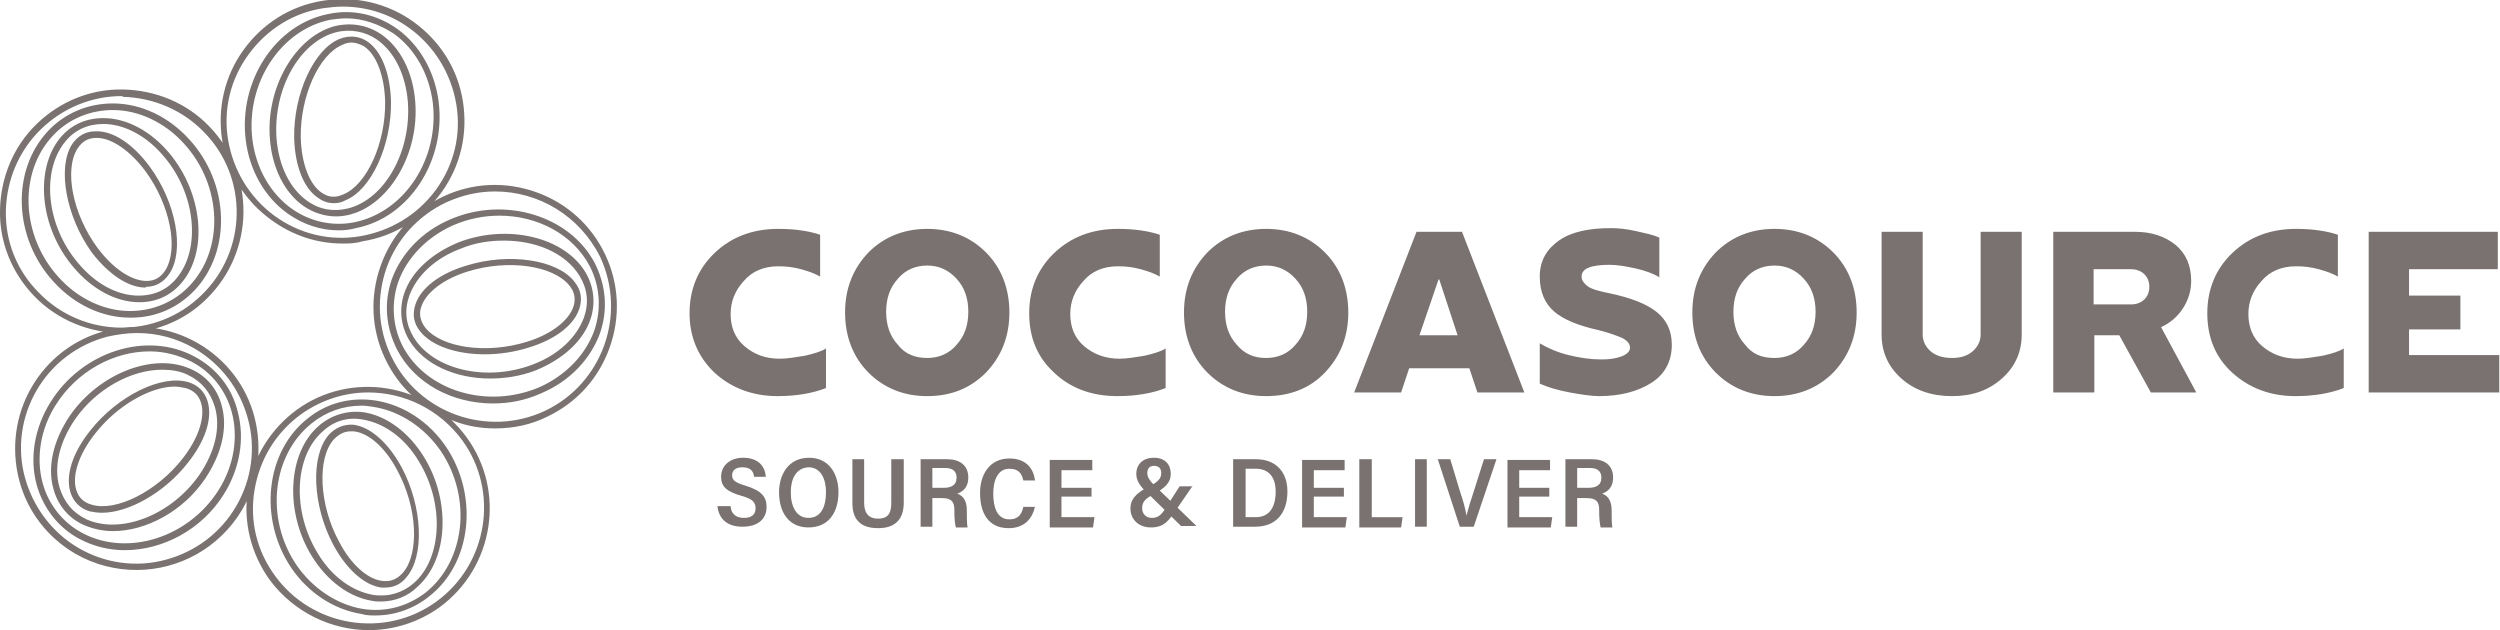
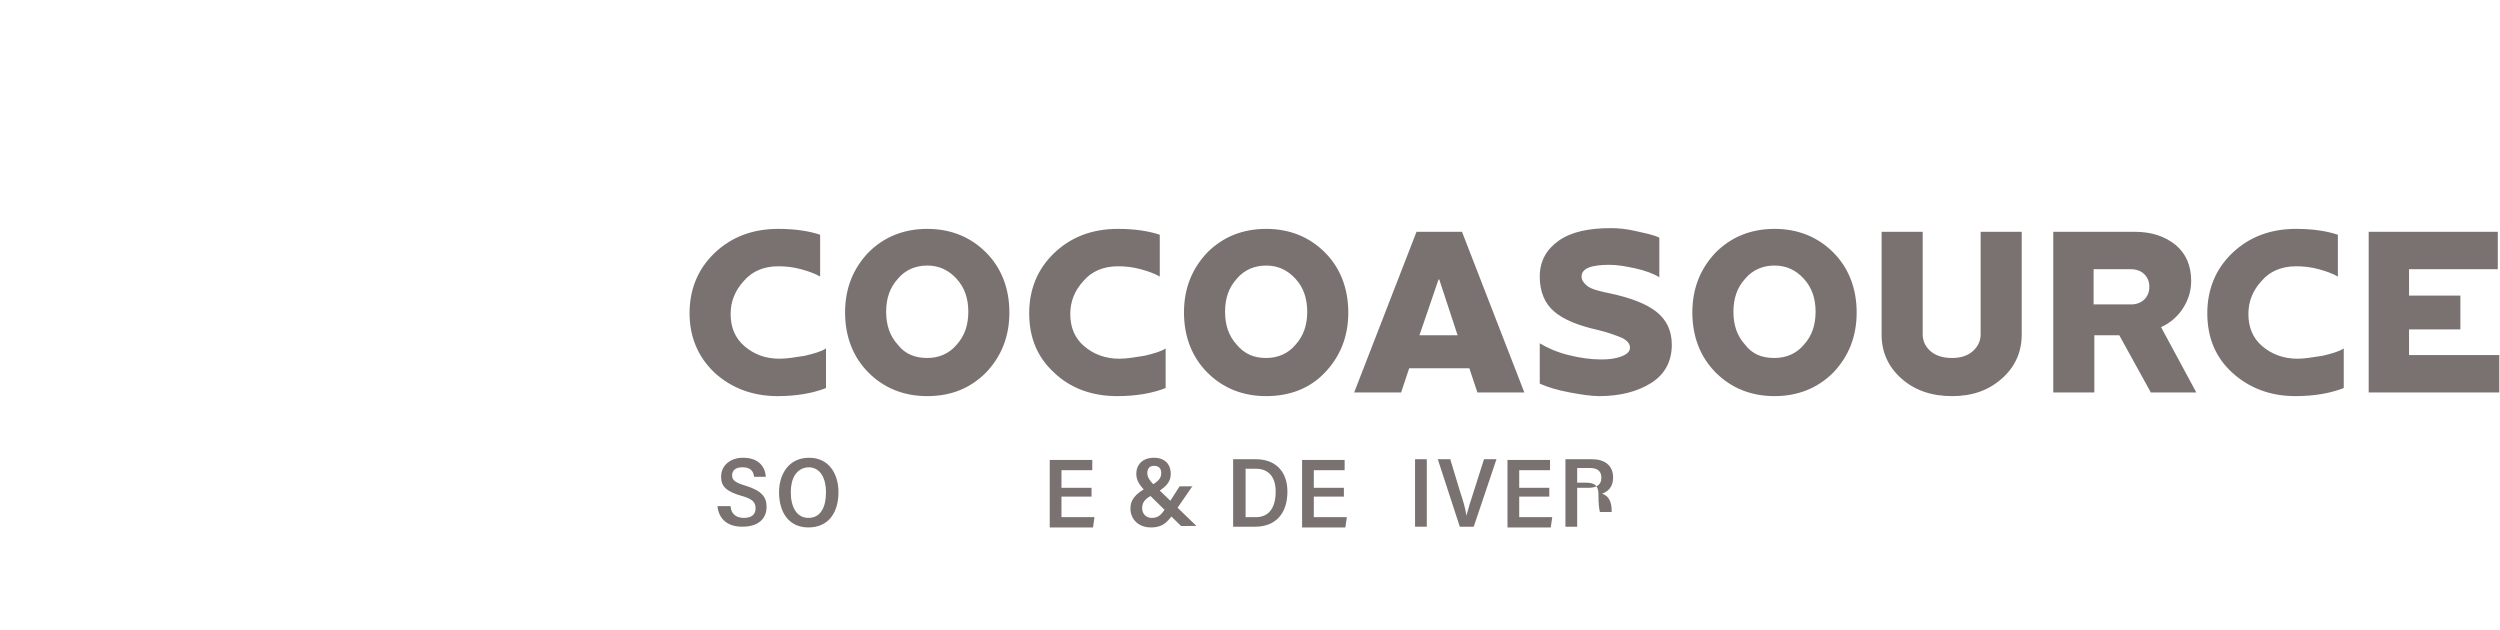
<svg xmlns="http://www.w3.org/2000/svg" version="1.1" id="Calque_1" x="0px" y="0px" viewBox="0 0 340.8 85.9" style="enable-background:new 0 0 340.8 85.9;" xml:space="preserve">
  <style type="text/css">
	.st0{fill:#797270;}
</style>
  <g>
-     <path class="st0" d="M16.6,45.4c-4.3,0-8.7-1.7-11.9-5C1.6,37.2-0.1,33,0,28.6c0.1-4.4,1.8-8.6,5-11.7s7.4-4.8,11.8-4.7   c4.4,0.1,8.6,1.8,11.7,5c6.4,6.6,6.2,17.1-0.3,23.5l0,0C25,43.9,20.8,45.4,16.6,45.4z M16.6,13.1c-4.1,0-8,1.6-11,4.5   c-3,2.9-4.7,6.9-4.8,11.1c-0.1,4.2,1.5,8.2,4.5,11.2c6,6.2,16,6.4,22.2,0.3l0,0c6.2-6,6.4-16,0.3-22.2c-2.9-3-6.9-4.7-11.1-4.8   C16.8,13.1,16.7,13.1,16.6,13.1z M17.9,43.3c-0.1,0-0.1,0-0.2,0c-3.8,0-7.6-1.8-10.4-4.9c-5.5-6-5.8-15.2-0.7-20.6l0,0   c2.3-2.4,5.4-3.7,8.8-3.7c3.8,0,7.6,1.8,10.4,4.9c5.5,6,5.8,15.2,0.7,20.6C24.2,42,21.2,43.3,17.9,43.3z M7.3,18.4   c-4.8,5-4.5,13.7,0.7,19.4c2.6,2.9,6.2,4.6,9.7,4.6c3.1,0,6-1.2,8.1-3.4c4.8-5,4.5-13.7-0.7-19.4c-2.6-2.9-6.2-4.6-9.7-4.6   C12.3,15,9.4,16.2,7.3,18.4L7.3,18.4z M19,41.2C18.9,41.2,18.9,41.2,19,41.2c-3.2,0-6.5-1.8-9-4.8C5.4,31,4.7,23.1,8.2,18.8l0,0   c1.5-1.8,3.5-2.7,5.9-2.7c0,0,0,0,0,0c3.2,0,6.5,1.8,9,4.8c4.5,5.4,5.3,13.3,1.7,17.6C23.3,40.3,21.3,41.2,19,41.2z M14.1,16.9   c-2.1,0-3.9,0.8-5.2,2.4l0,0c-3.3,4-2.6,11.4,1.7,16.5c2.4,2.9,5.4,4.5,8.3,4.5c0,0,0,0,0,0c2.1,0,3.9-0.8,5.2-2.4   c3.3-4,2.6-11.4-1.7-16.5C20.1,18.6,17,16.9,14.1,16.9C14.1,16.9,14.1,16.9,14.1,16.9z M19.8,39.2c-2.3,0-5-1.8-7.3-4.8   C9,29.5,7.8,22.9,9.8,19.7c0.8-1.2,1.9-1.8,3.2-1.8c2.4-0.1,5.1,1.7,7.4,4.8c3.6,4.9,4.8,11.4,2.7,14.6c-0.8,1.2-1.9,1.8-3.2,1.8   C19.9,39.2,19.8,39.2,19.8,39.2z M13.2,18.8c0,0-0.1,0-0.1,0c-1.1,0-1.9,0.5-2.5,1.4c-1.9,2.9-0.7,9,2.7,13.6   c2.1,2.8,4.6,4.5,6.7,4.5c1.1,0,1.9-0.5,2.5-1.4c1.9-2.9,0.7-9-2.7-13.6C17.7,20.5,15.2,18.8,13.2,18.8z M67.5,58.4   c-1.9,0-3.8-0.3-5.6-1c-4.2-1.5-7.5-4.5-9.4-8.5c-1.9-4-2.1-8.5-0.6-12.7c1.5-4.2,4.5-7.5,8.5-9.4c4-1.9,8.5-2.1,12.7-0.6   c4.2,1.5,7.5,4.5,9.4,8.5c1.9,4,2.1,8.5,0.6,12.7c-1.5,4.2-4.5,7.5-8.5,9.4C72.4,57.9,70,58.4,67.5,58.4z M67.5,26.1   c-2.3,0-4.5,0.5-6.7,1.5c-3.8,1.8-6.7,5-8.1,8.9c-1.4,4-1.2,8.2,0.6,12c3.7,7.8,13.1,11.2,21,7.5c7.8-3.7,11.2-13.1,7.5-21   C79,29.4,73.4,26.1,67.5,26.1z M67.2,55c-5.5,0-10.7-2.7-13.1-7.4c-1.5-3-1.8-6.3-0.7-9.5c1.3-3.6,4.2-6.6,8-8.2   c7.4-3.2,16.3-0.5,19.7,6c1.5,3,1.8,6.3,0.7,9.5c-1.3,3.6-4.2,6.6-8,8.2C71.6,54.6,69.4,55,67.2,55z M68.1,29.4   c-2.1,0-4.2,0.4-6.3,1.3c-3.6,1.6-6.3,4.4-7.5,7.7c-1,2.9-0.8,6.1,0.6,8.8c3.2,6.1,11.5,8.6,18.6,5.6c3.6-1.6,6.3-4.4,7.5-7.7   c1-2.9,0.8-6.1-0.6-8.8C78.1,31.9,73.2,29.4,68.1,29.4z M66.8,51.6c-4.7,0-9-1.9-11-5.2c-1.2-2-1.4-4.3-0.7-6.4c1-3,3.8-5.5,7.5-7   c6.6-2.5,14.3-0.7,17.2,4.1c1.2,2,1.4,4.3,0.7,6.4c-1,3-3.8,5.5-7.5,7C70.9,51.3,68.8,51.6,66.8,51.6z M68.7,32.8   c-2,0-4,0.3-5.9,1.1c-3.5,1.3-6,3.7-7,6.4c-0.7,2-0.5,3.9,0.6,5.7c2.7,4.4,9.9,6.1,16.2,3.7c3.5-1.3,6-3.7,7-6.4   c0.7-2,0.5-3.9-0.6-5.7l0,0C77.1,34.5,73.1,32.8,68.7,32.8z M66.1,48.3c-3.8,0-7.2-1.1-8.8-3.1l0,0c-0.9-1.1-1.1-2.3-0.7-3.6   c0.7-2.3,3.3-4.3,7-5.4c5.8-1.8,12.4-0.8,14.7,2.2c0.9,1.1,1.1,2.3,0.7,3.6c-0.7,2.3-3.3,4.3-7,5.4C70.1,48,68,48.3,66.1,48.3z    M58,44.7c2.2,2.7,8.3,3.6,13.8,1.9c3.3-1,5.8-2.9,6.4-4.9c0.3-1,0.1-2-0.6-2.8c-2.2-2.7-8.3-3.6-13.8-1.9c-3.3,1-5.8,2.9-6.4,4.9   C57.1,42.8,57.3,43.8,58,44.7L58,44.7z M50.3,85.9c-5.1,0-10.2-2.4-13.5-6.8c-2.6-3.6-3.7-8-3-12.4c0.7-4.4,3.1-8.2,6.6-10.8   c7.4-5.4,17.8-3.7,23.2,3.7c5.4,7.4,3.7,17.8-3.7,23.2C57.1,84.8,53.7,85.9,50.3,85.9z M50.2,53.5c-3.2,0-6.4,1-9.2,3   c-3.4,2.5-5.6,6.1-6.3,10.3c-0.7,4.2,0.3,8.3,2.8,11.7c5.1,7,15,8.6,22,3.5l0,0c7-5.1,8.6-15,3.5-22C59.9,55.8,55.1,53.5,50.2,53.5   z M51.2,83.9c-0.6,0-1.3,0-1.9-0.2c-3.8-0.6-7.3-2.9-9.6-6.3C35.2,70.7,36.2,61.5,42,57c2.6-2.1,5.9-2.9,9.2-2.4   c3.8,0.6,7.3,2.9,9.6,6.3c4.5,6.7,3.5,15.9-2.3,20.4C56.4,83,53.8,83.9,51.2,83.9z M49.3,55.3c-2.5,0-4.8,0.8-6.8,2.4   c-5.4,4.3-6.4,12.9-2.1,19.3c2.2,3.2,5.5,5.4,9,6c3.1,0.5,6.1-0.3,8.6-2.2c5.4-4.3,6.4-12.9,2.1-19.3c-2.2-3.2-5.5-5.4-9-6   C50.5,55.4,49.9,55.3,49.3,55.3z M51.9,82c-0.4,0-0.8,0-1.2-0.1c-3.1-0.5-6.1-2.7-8.2-6.1c-3.7-6-3.3-14,0.9-17.7l0,0   c1.7-1.5,3.9-2.2,6.2-1.9c3.1,0.5,6.1,2.7,8.2,6.1c3.7,6,3.3,14-0.9,17.7C55.6,81.3,53.8,82,51.9,82z M44,58.8   c-3.9,3.4-4.2,10.9-0.7,16.6c1.9,3.2,4.7,5.2,7.6,5.7c2.1,0.3,4-0.3,5.5-1.6c3.9-3.4,4.2-10.9,0.7-16.6c-1.9-3.2-4.7-5.2-7.6-5.7   C47.4,56.8,45.5,57.4,44,58.8L44,58.8z M52.5,80.1c-0.2,0-0.3,0-0.5,0c-2.3-0.3-4.8-2.5-6.6-5.9c-2.8-5.3-3.1-12-0.6-14.9   c0.9-1,2.1-1.5,3.4-1.4c2.3,0.3,4.8,2.5,6.6,5.9c2.8,5.3,3.1,12,0.6,14.9l0,0C54.7,79.6,53.7,80.1,52.5,80.1z M47.8,58.8   c-0.9,0-1.6,0.4-2.3,1.1c-2.3,2.6-2,8.9,0.7,13.9c1.6,3.1,3.9,5.2,6,5.4c1,0.1,1.9-0.2,2.7-1.1c2.3-2.6,2-8.9-0.7-13.9   c-1.6-3.1-3.9-5.2-6-5.4C48,58.8,47.9,58.8,47.8,58.8z M18.6,77.7c-2.8,0-5.7-0.7-8.3-2.2c-3.8-2.2-6.6-5.8-7.7-10.1   c-1.1-4.3-0.5-8.8,1.7-12.6c2.2-3.8,5.8-6.6,10.1-7.7c4.3-1.1,8.8-0.5,12.6,1.7c3.8,2.2,6.6,5.8,7.7,10.1c1.1,4.3,0.5,8.8-1.7,12.6   C29.9,74.7,24.4,77.7,18.6,77.7z M18.7,45.4c-1.4,0-2.7,0.2-4.1,0.5C10.5,47,7.1,49.6,5,53.2c-2.1,3.6-2.7,7.9-1.6,11.9   s3.7,7.5,7.3,9.6l0,0c3.6,2.1,7.9,2.7,11.9,1.6c4.1-1.1,7.5-3.7,9.6-7.3c2.1-3.6,2.7-7.9,1.6-11.9c-1.1-4.1-3.7-7.5-7.3-9.6   C24.1,46.1,21.4,45.4,18.7,45.4z M17,75c-2.1,0-4.2-0.5-6.1-1.5C8,72,5.9,69.3,5,66.1c-1-3.7-0.3-7.8,1.9-11.3   c4.3-6.9,13.1-9.7,19.6-6.2l0,0c3,1.6,5.1,4.2,5.9,7.5c1,3.7,0.3,7.8-1.9,11.3C27.5,72.2,22.2,75,17,75z M20.4,47.9   c-4.9,0-9.9,2.7-12.8,7.3c-2.1,3.3-2.7,7.2-1.8,10.6c0.8,3,2.8,5.5,5.5,6.9c6.1,3.2,14.4,0.6,18.5-5.9c2.1-3.3,2.7-7.2,1.8-10.6   c-0.8-3-2.8-5.5-5.5-6.9l0,0C24.3,48.4,22.4,47.9,20.4,47.9z M15.4,72.4c-1.4,0-2.7-0.3-3.9-0.8c-2.1-0.9-3.6-2.7-4.2-4.9   c-0.9-3.1,0-6.7,2.2-10c4-5.8,11.4-8.7,16.5-6.4l0,0c2.1,0.9,3.6,2.7,4.2,4.9c0.9,3.1,0,6.7-2.2,10C25,69.7,19.9,72.4,15.4,72.4z    M22.1,50.4c-4.2,0-9,2.6-11.9,6.8c-2.1,3.1-2.9,6.4-2.1,9.2c0.6,2,1.8,3.5,3.7,4.4c4.7,2.1,11.6-0.6,15.4-6.1   c2.1-3.1,2.9-6.4,2.1-9.2c-0.6-2-1.8-3.5-3.7-4.4l0,0C24.6,50.6,23.4,50.4,22.1,50.4z M13.9,69.9c-0.6,0-1.2-0.1-1.7-0.2h0   c-1.3-0.4-2.2-1.3-2.6-2.6c-0.7-2.3,0.3-5.4,2.7-8.4c3.7-4.7,9.7-7.7,13.4-6.6c1.3,0.4,2.2,1.3,2.6,2.6c0.7,2.3-0.3,5.4-2.7,8.4   C22.4,67.2,17.5,69.9,13.9,69.9z M23.8,52.7c-3.3,0-7.9,2.6-10.9,6.5c-2.2,2.8-3.1,5.7-2.5,7.6c0.3,1,1,1.7,2.1,2h0   c3.3,1,8.9-1.8,12.4-6.3c2.2-2.8,3.1-5.7,2.5-7.6c-0.3-1-1-1.7-2.1-2C24.8,52.8,24.3,52.7,23.8,52.7z M46.7,33.2   c-3.5,0-6.8-1.1-9.7-3.2c-3.6-2.6-6-6.4-6.7-10.8c-0.7-4.4,0.3-8.8,2.9-12.4c2.6-3.6,6.4-6,10.8-6.7c4.4-0.7,8.8,0.3,12.4,2.9   s6,6.4,6.7,10.8c0.7,4.4-0.3,8.8-2.9,12.4c-2.6,3.6-6.4,6-10.8,6.7C48.4,33.2,47.5,33.2,46.7,33.2z M46.7,0.9   c-0.8,0-1.7,0.1-2.5,0.2C40,1.7,36.4,4,33.9,7.4c-2.5,3.4-3.5,7.6-2.8,11.7c0.7,4.1,2.9,7.8,6.3,10.3c3.4,2.5,7.6,3.5,11.7,2.8l0,0   c4.1-0.7,7.8-2.9,10.3-6.3c2.5-3.4,3.5-7.6,2.8-11.7c-0.7-4.1-2.9-7.8-6.3-10.3C53.2,1.9,50,0.9,46.7,0.9z M46.2,31.4   c-2.5,0-4.9-0.8-7-2.3c-3.1-2.2-5.2-5.9-5.7-10c-1-8,4-15.8,11.3-17.2l0,0c3.3-0.7,6.6,0.1,9.3,2c3.1,2.2,5.2,5.9,5.7,10   c1,8-4,15.8-11.3,17.2C47.8,31.3,47,31.4,46.2,31.4z M47.2,2.5c-0.7,0-1.5,0.1-2.2,0.2l0,0C38.2,4.1,33.5,11.4,34.4,19   c0.5,3.9,2.4,7.3,5.3,9.4c2.5,1.8,5.6,2.5,8.6,1.9C55.2,28.9,59.9,21.6,59,14c-0.5-3.9-2.4-7.3-5.3-9.4C51.7,3.3,49.5,2.5,47.2,2.5   z M45.8,29.5c-1.5,0-3.1-0.5-4.4-1.4c-2.6-1.8-4.3-5.2-4.6-9.1c-0.6-7,3.4-13.9,8.7-15.4l0,0C47.8,3,50.1,3.4,52,4.7   c2.6,1.8,4.3,5.2,4.6,9.1c0.6,7-3.4,13.9-8.7,15.4C47.2,29.4,46.5,29.5,45.8,29.5z M45.8,4.4c-5,1.3-8.6,7.8-8.1,14.5   c0.3,3.7,1.8,6.8,4.2,8.5c1.7,1.2,3.6,1.5,5.6,1c5-1.3,8.6-7.8,8.1-14.5c-0.3-3.7-1.8-6.8-4.2-8.5C49.8,4.3,47.8,3.9,45.8,4.4   L45.8,4.4z M45.5,27.7c-0.7,0-1.4-0.2-2.1-0.7c-2-1.3-3.2-4.4-3.3-8.2c-0.1-6,2.7-12.1,6.2-13.5c1.3-0.5,2.6-0.4,3.7,0.3   c2,1.3,3.2,4.4,3.3,8.2c0.1,6-2.7,12.1-6.2,13.5v0C46.6,27.6,46,27.7,45.5,27.7z M47.9,5.8c-0.4,0-0.8,0.1-1.2,0.3   c-3.2,1.3-5.8,7-5.7,12.7c0.1,3.5,1.2,6.4,2.9,7.5c0.9,0.6,1.8,0.7,2.9,0.2c3.2-1.3,5.8-7,5.7-12.7c-0.1-3.5-1.2-6.4-2.9-7.5   C49,6,48.5,5.8,47.9,5.8z" />
    <g>
      <path class="st0" d="M97.4,50.8C95.2,48.7,94,46,94,42.7c0-3.2,1.1-6,3.4-8.2c2.3-2.2,5.2-3.3,8.7-3.3c2.3,0,4.2,0.3,5.7,0.8v5.7    c-0.7-0.4-1.5-0.7-2.6-1c-1.1-0.3-2.1-0.4-3.1-0.4c-2,0-3.6,0.7-4.7,2c-1.2,1.3-1.8,2.8-1.8,4.5c0,1.8,0.6,3.3,1.9,4.4    c1.3,1.1,2.8,1.7,4.8,1.7c1,0,2.1-0.2,3.4-0.4c1.3-0.3,2.3-0.6,2.9-1v5.4c-1.8,0.7-4,1.1-6.6,1.1C102.6,54,99.7,52.9,97.4,50.8z     M126.4,54c-3.2,0-5.9-1.1-8-3.2c-2.1-2.1-3.2-4.9-3.2-8.2s1.1-6,3.2-8.2c2.1-2.1,4.8-3.2,8-3.2s5.9,1.1,8,3.2    c2.1,2.1,3.2,4.9,3.2,8.2s-1.1,6-3.2,8.2C132.3,52.9,129.7,54,126.4,54z M126.4,48.8c1.6,0,3-0.6,4-1.8c1.1-1.2,1.6-2.7,1.6-4.5    s-0.5-3.3-1.6-4.5c-1.1-1.2-2.4-1.8-4-1.8c-1.6,0-3,0.6-4,1.8c-1.1,1.2-1.6,2.7-1.6,4.5s0.5,3.3,1.6,4.5    C123.4,48.3,124.8,48.8,126.4,48.8z M143.7,50.8c-2.3-2.1-3.4-4.8-3.4-8.1c0-3.2,1.1-6,3.4-8.2c2.3-2.2,5.2-3.3,8.7-3.3    c2.3,0,4.2,0.3,5.7,0.8v5.7c-0.7-0.4-1.5-0.7-2.6-1c-1.1-0.3-2.1-0.4-3.1-0.4c-2,0-3.6,0.7-4.7,2c-1.2,1.3-1.8,2.8-1.8,4.5    c0,1.8,0.6,3.3,1.9,4.4c1.3,1.1,2.9,1.7,4.8,1.7c1,0,2.1-0.2,3.4-0.4c1.3-0.3,2.3-0.6,2.9-1v5.4c-1.8,0.7-4,1.1-6.6,1.1    C148.8,54,145.9,52.9,143.7,50.8z M172.6,54c-3.2,0-5.9-1.1-8-3.2c-2.1-2.1-3.2-4.9-3.2-8.2s1.1-6,3.2-8.2c2.1-2.1,4.8-3.2,8-3.2    c3.2,0,5.9,1.1,8,3.2c2.1,2.1,3.2,4.9,3.2,8.2s-1.1,6-3.2,8.2C178.6,52.9,175.9,54,172.6,54z M172.6,48.8c1.6,0,3-0.6,4-1.8    c1.1-1.2,1.6-2.7,1.6-4.5s-0.5-3.3-1.6-4.5c-1.1-1.2-2.4-1.8-4-1.8c-1.6,0-3,0.6-4,1.8c-1.1,1.2-1.6,2.7-1.6,4.5s0.5,3.3,1.6,4.5    C169.7,48.3,171,48.8,172.6,48.8z M201.4,53.5l-1.1-3.3h-8.2l-1.1,3.3h-6.4l8.5-21.9h6.2l8.5,21.9H201.4z M196.2,38.1h-0.1    l-2.6,7.6h5.2L196.2,38.1z M214,53.5c-1.6-0.3-3-0.7-4.1-1.2v-5.5c1,0.6,2.3,1.2,3.9,1.6c1.6,0.4,3.1,0.6,4.5,0.6    c1,0,1.9-0.1,2.7-0.4c0.8-0.3,1.2-0.7,1.2-1.2c0-0.5-0.3-0.9-1-1.3c-0.7-0.3-1.7-0.7-3.3-1.1c-2.7-0.6-4.7-1.4-6-2.5    c-1.3-1.1-2-2.7-2-4.8c0-2.1,0.9-3.7,2.6-4.9c1.7-1.2,4.1-1.7,7.1-1.7c1,0,2.1,0.1,3.4,0.4c1.3,0.3,2.4,0.5,3.2,0.9v5.4    c-0.8-0.5-1.9-0.9-3.2-1.2c-1.4-0.3-2.5-0.5-3.6-0.5c-2.5,0-3.8,0.5-3.8,1.6c0,0.5,0.3,0.9,0.8,1.3c0.5,0.4,1.6,0.7,3.1,1    c2.8,0.6,4.9,1.4,6.3,2.5c1.4,1.1,2.1,2.6,2.1,4.5c0,2.2-0.9,4-2.8,5.2s-4.3,1.8-7.1,1.8C217,54,215.6,53.8,214,53.5z M241.9,54    c-3.2,0-5.9-1.1-8-3.2c-2.1-2.1-3.2-4.9-3.2-8.2s1.1-6,3.2-8.2c2.1-2.1,4.8-3.2,8-3.2c3.2,0,5.9,1.1,8,3.2    c2.1,2.1,3.2,4.9,3.2,8.2s-1.1,6-3.2,8.2C247.8,52.9,245.1,54,241.9,54z M241.9,48.8c1.6,0,3-0.6,4-1.8c1.1-1.2,1.6-2.7,1.6-4.5    s-0.5-3.3-1.6-4.5c-1.1-1.2-2.4-1.8-4-1.8c-1.6,0-3,0.6-4,1.8c-1.1,1.2-1.6,2.7-1.6,4.5s0.5,3.3,1.6,4.5    C238.9,48.3,240.2,48.8,241.9,48.8z M266.1,54c-2.8,0-5.1-0.8-6.9-2.4c-1.8-1.6-2.7-3.6-2.7-6v-14h5.6v14c0,0.9,0.4,1.7,1.1,2.3    c0.7,0.6,1.7,0.9,2.9,0.9c1.2,0,2.1-0.3,2.8-0.9c0.7-0.6,1.1-1.4,1.1-2.3v-14h5.6v14c0,2.4-0.9,4.4-2.7,6    C271.1,53.2,268.9,54,266.1,54z M299.4,53.5h-6.2l-4.3-7.8h-3.4v7.8h-5.6V31.6H291c2.3,0,4.1,0.6,5.6,1.8c1.4,1.2,2.1,2.8,2.1,4.9    c0,1.4-0.4,2.6-1.1,3.7c-0.7,1.1-1.7,2-3,2.6L299.4,53.5z M285.4,36.7v4.8h5.1c1.5,0,2.5-1,2.5-2.4c0-1.4-1-2.4-2.5-2.4H285.4z     M304.3,50.8c-2.3-2.1-3.4-4.8-3.4-8.1c0-3.2,1.1-6,3.4-8.2c2.3-2.2,5.2-3.3,8.7-3.3c2.3,0,4.2,0.3,5.7,0.8v5.7    c-0.7-0.4-1.5-0.7-2.6-1c-1.1-0.3-2.1-0.4-3.1-0.4c-2,0-3.6,0.7-4.7,2c-1.2,1.3-1.8,2.8-1.8,4.5c0,1.8,0.6,3.3,1.9,4.4    c1.3,1.1,2.9,1.7,4.8,1.7c1,0,2.1-0.2,3.4-0.4c1.3-0.3,2.3-0.6,2.9-1v5.4c-1.8,0.7-4,1.1-6.6,1.1C309.5,54,306.6,52.9,304.3,50.8z     M322.9,53.5V31.6h17.6v5.1h-12.1v3.6h7v4.6h-7v3.5h12.3v5.1L322.9,53.5z" />
      <g>
        <path class="st0" d="M99.6,69.1c0.1,1,0.8,1.5,1.8,1.5c1.1,0,1.6-0.5,1.6-1.3c0-0.9-0.5-1.3-1.9-1.7c-2.1-0.6-2.8-1.3-2.8-2.6     c0-1.6,1.3-2.6,3-2.6c2.1,0,3,1.2,3.1,2.6h-1.6c-0.1-0.8-0.5-1.3-1.6-1.3c-0.9,0-1.4,0.4-1.4,1.1c0,0.7,0.5,1,1.8,1.4     c2.3,0.7,2.9,1.6,2.9,2.9c0,1.5-1,2.7-3.3,2.7c-2,0-3.2-1-3.4-2.8H99.6z" />
        <path class="st0" d="M114.3,67.1c0,2.7-1.3,4.8-4.1,4.8c-2.7,0-4-2.1-4-4.8c0-2.3,1.2-4.7,4.1-4.7     C113,62.4,114.3,64.6,114.3,67.1z M107.8,67.1c0,2,0.8,3.5,2.4,3.5c1.7,0,2.4-1.5,2.4-3.5c0-1.8-0.7-3.4-2.4-3.4     C108.5,63.8,107.8,65.3,107.8,67.1z" />
-         <path class="st0" d="M117.8,62.6v5.9c0,1.2,0.4,2.2,1.9,2.2c1.5,0,1.8-0.9,1.8-2.2v-5.9h1.7v5.9c0,1.9-0.8,3.5-3.5,3.5     c-2.6,0-3.5-1.4-3.5-3.4v-6H117.8z" />
-         <path class="st0" d="M127.1,67.9v3.9h-1.6v-9.2h3.6c1.7,0,2.9,0.8,2.9,2.5c0,1.3-0.7,1.9-1.5,2.2c0.9,0.3,1.3,1.1,1.3,2.3v0.2     c0,0.8,0,1.6,0.1,2.1h-1.6c-0.1-0.4-0.2-1.1-0.2-2.2v-0.2c0-1.1-0.4-1.6-1.7-1.6H127.1z M127.1,66.5h1.5c1,0,1.8-0.3,1.8-1.4     c0-0.9-0.6-1.3-1.5-1.3h-1.8V66.5z" />
-         <path class="st0" d="M141.1,69c-0.3,1.5-1.3,3-3.6,3c-2.8,0-3.9-2.1-3.9-4.8c0-2.5,1.3-4.7,4-4.7c2.4,0,3.3,1.5,3.5,3h-1.6     c-0.2-0.9-0.6-1.6-1.9-1.6c-1.6,0-2.2,1.6-2.2,3.4c0,1.8,0.5,3.5,2.2,3.5c1.3,0,1.7-0.8,1.9-1.7H141.1z" />
        <path class="st0" d="M148.8,67.7h-4.1v2.8h4.5l-0.2,1.4h-5.9v-9.2h5.8v1.4h-4.2v2.4h4.1V67.7z" />
        <path class="st0" d="M162.6,66.2l-2.2,3.2c-1.1,1.6-1.7,2.5-3.5,2.5c-1.7,0-2.8-1.1-2.8-2.6c0-1.1,0.6-2,2.4-2.9     c1.4-0.7,1.8-1.2,1.8-1.9c0-0.5-0.2-1-1-1c-0.6,0-0.9,0.4-0.9,1c0,0.5,0.3,1,0.9,1.6l5.8,5.6H161l-5-4.9     c-0.7-0.7-1.1-1.4-1.1-2.2c0-1.2,0.8-2.2,2.4-2.2c1.6,0,2.3,1,2.3,2.2c0,1.2-0.8,1.9-2.2,2.7c-1.4,0.7-1.7,1.2-1.7,2     c0,0.7,0.5,1.3,1.3,1.3c1,0,1.4-0.5,2.2-1.8l1.6-2.5H162.6z" />
        <path class="st0" d="M168.1,62.6h3.1c2.6,0,4.3,1.6,4.3,4.4c0,3-1.6,4.8-4.4,4.8h-3V62.6z M169.8,70.5h1.4c1.8,0,2.7-1.3,2.7-3.5     c0-1.9-0.9-3.1-2.7-3.1h-1.4V70.5z" />
        <path class="st0" d="M183.2,67.7h-4.1v2.8h4.5l-0.2,1.4h-5.9v-9.2h5.8v1.4h-4.2v2.4h4.1V67.7z" />
-         <path class="st0" d="M185.4,62.6h1.6v7.9h4.2l-0.2,1.4h-5.7V62.6z" />
        <path class="st0" d="M194.5,62.6v9.2h-1.6v-9.2H194.5z" />
        <path class="st0" d="M199,71.8l-3-9.2h1.7l1.3,4.3c0.4,1.2,0.8,2.5,0.9,3.4h0c0.2-0.8,0.6-2.1,1-3.3l1.4-4.4h1.7l-3.1,9.2H199z" />
        <path class="st0" d="M211.2,67.7h-4.1v2.8h4.5l-0.2,1.4h-5.9v-9.2h5.8v1.4h-4.2v2.4h4.1V67.7z" />
-         <path class="st0" d="M215,67.9v3.9h-1.6v-9.2h3.6c1.7,0,2.9,0.8,2.9,2.5c0,1.3-0.7,1.9-1.5,2.2c0.9,0.3,1.3,1.1,1.3,2.3v0.2     c0,0.8,0,1.6,0.1,2.1h-1.6c-0.1-0.4-0.2-1.1-0.2-2.2v-0.2c0-1.1-0.4-1.6-1.7-1.6H215z M215,66.5h1.5c1,0,1.8-0.3,1.8-1.4     c0-0.9-0.6-1.3-1.5-1.3H215V66.5z" />
+         <path class="st0" d="M215,67.9v3.9h-1.6v-9.2h3.6c1.7,0,2.9,0.8,2.9,2.5c0,1.3-0.7,1.9-1.5,2.2c0.9,0.3,1.3,1.1,1.3,2.3v0.2     h-1.6c-0.1-0.4-0.2-1.1-0.2-2.2v-0.2c0-1.1-0.4-1.6-1.7-1.6H215z M215,66.5h1.5c1,0,1.8-0.3,1.8-1.4     c0-0.9-0.6-1.3-1.5-1.3H215V66.5z" />
      </g>
    </g>
  </g>
</svg>